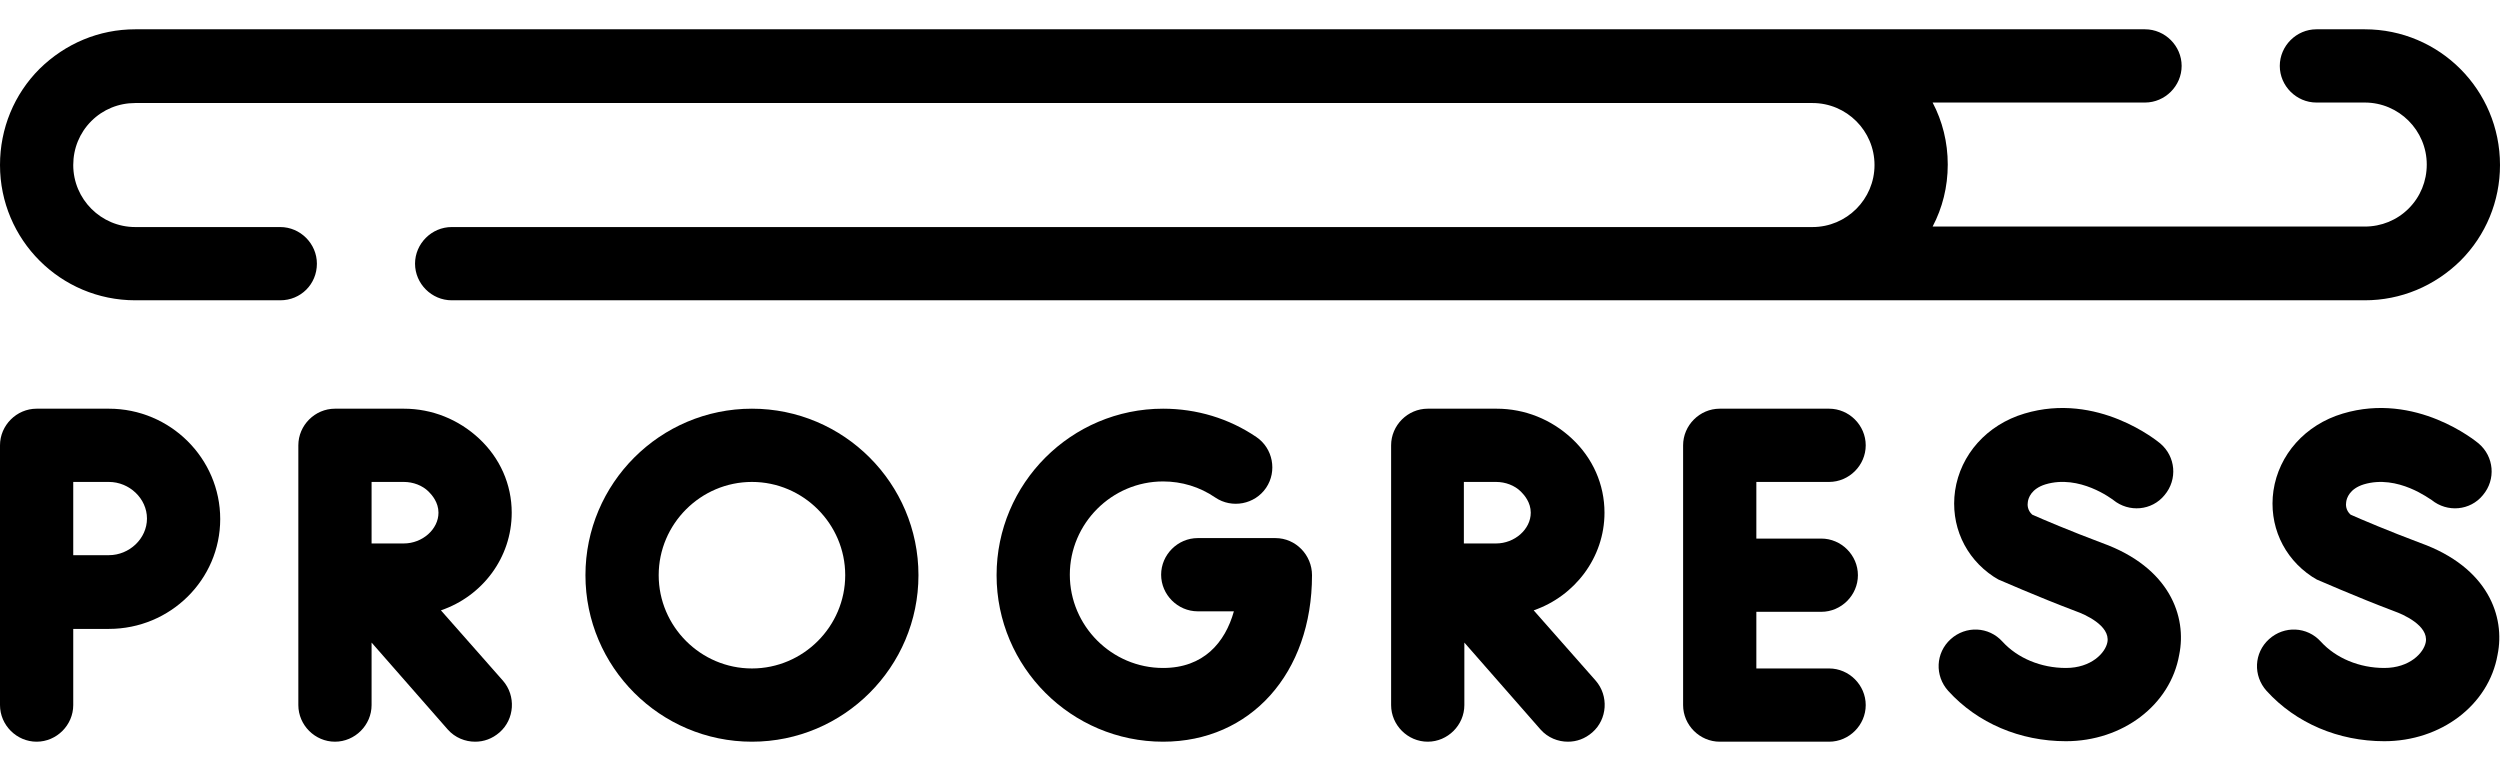
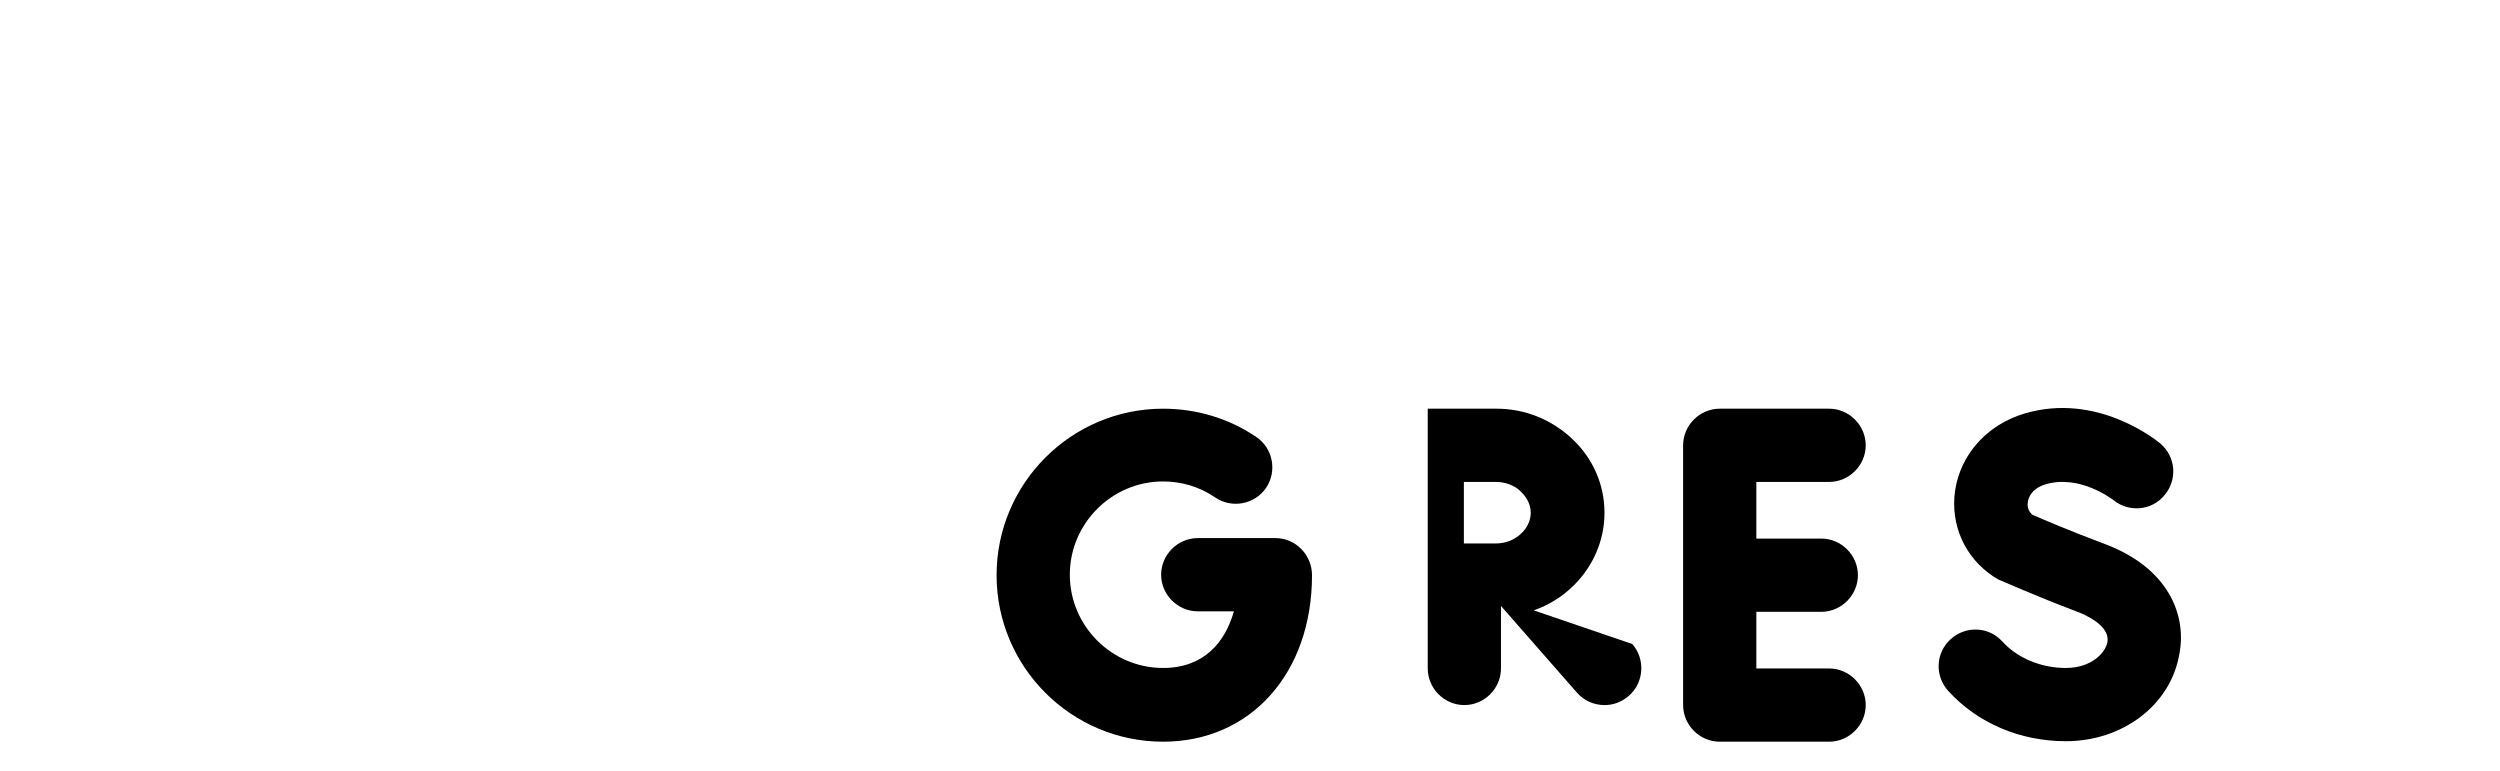
<svg xmlns="http://www.w3.org/2000/svg" version="1.1" id="Capa_1" x="0px" y="0px" viewBox="0 0 512 158" style="enable-background:new 0 0 512 158;" xml:space="preserve">
  <g>
    <path d="M374.6,98.7c4.1,0,7.5-3.4,7.5-7.5s-3.4-7.5-7.5-7.5h-22.4c-4.1,0-7.5,3.4-7.5,7.5v53.2c0,4.1,3.4,7.5,7.5,7.5h22.4   c4.1,0,7.5-3.4,7.5-7.5s-3.4-7.5-7.5-7.5h-14.9v-11.6H373c4.1,0,7.5-3.4,7.5-7.5s-3.4-7.5-7.5-7.5h-13.3V98.7H374.6z" />
    <path d="M261.2,110.2h-15.9c-4.1,0-7.5,3.4-7.5,7.5s3.4,7.5,7.5,7.5h7.4c-1.8,6.4-6.2,11.6-14.5,11.6c-10.5,0-19.1-8.6-19.1-19.1   s8.6-19.1,19.1-19.1c3.8,0,7.5,1.1,10.7,3.3c3.4,2.3,8.1,1.4,10.4-2s1.4-8.1-2-10.4c-5.6-3.8-12.2-5.8-19.1-5.8   c-18.8,0-34.1,15.3-34.1,34.1c0,18.8,15.3,34.1,34.1,34.1c17.9,0,30.5-14,30.5-34.1C268.7,113.7,265.4,110.2,261.2,110.2z" />
    <path d="M430.5,111.2c-6.4-2.4-12.3-4.9-14.3-5.8c-1-0.9-1-2-0.9-2.6c0.1-0.8,0.7-2.7,3.6-3.6c7-2.1,13.6,3,13.9,3.2   c3.2,2.6,7.9,2.2,10.5-1c2.7-3.2,2.3-7.9-0.9-10.6c-0.5-0.4-12.8-10.6-27.8-6.1c-7.7,2.3-13.1,8.4-14.2,15.8c-1,7,2,13.7,7.9,17.6   c0.3,0.2,0.7,0.4,1,0.6c0.3,0.1,7.7,3.4,15.9,6.5c1.7,0.6,7,2.9,6.4,6.3c-0.4,2.2-3.3,5.3-8.5,5.3c-5.1,0-9.9-2-13-5.4   c-2.8-3.1-7.5-3.3-10.6-0.5s-3.3,7.5-0.5,10.6c6,6.6,14.7,10.3,24.1,10.3c11.6,0,21.4-7.4,23.2-17.7   C447.9,126.3,444.4,116.2,430.5,111.2z" />
-     <path d="M495.7,111.2c-6.4-2.4-12.3-4.9-14.3-5.8c-1-0.9-1-2-0.9-2.6c0.1-0.8,0.7-2.7,3.6-3.6c7-2.1,13.6,3.1,13.9,3.2   c3.2,2.6,7.9,2.2,10.5-1c2.7-3.2,2.3-7.9-0.9-10.6c-0.5-0.4-12.8-10.6-27.8-6.1c-7.7,2.3-13.1,8.4-14.2,15.8c-1,7,2,13.7,7.9,17.6   c0.3,0.2,0.7,0.4,1,0.6c0.3,0.1,7.7,3.4,15.9,6.5c1.7,0.6,7,2.9,6.4,6.3c-0.4,2.2-3.3,5.3-8.5,5.3c-5.1,0-9.9-2-13-5.4   c-2.8-3.1-7.5-3.3-10.6-0.5s-3.3,7.5-0.5,10.6c6,6.6,14.7,10.3,24.1,10.3c11.6,0,21.4-7.4,23.2-17.7   C513.1,126.3,509.6,116.2,495.7,111.2z" />
-     <path d="M104.8,105c0-5.8-2.4-11.2-6.7-15.2c-4.2-3.9-9.6-6.1-15.4-6.1l0,0H68.6c-4.1,0-7.5,3.4-7.5,7.5v27.7l0,0l0,0v25.5   c0,4.1,3.4,7.5,7.5,7.5s7.5-3.4,7.5-7.5v-12.8l15.6,17.8c1.5,1.7,3.6,2.5,5.6,2.5c1.8,0,3.5-0.6,5-1.9c3.1-2.7,3.4-7.5,0.7-10.6   L90.3,125C98.8,122.1,104.8,114.2,104.8,105z M76.1,98.7h6.6c1.9,0,3.8,0.7,5.1,2c0.7,0.7,2,2.2,2,4.3c0,3.4-3.3,6.3-7.1,6.3   c-1.6,0-4.1,0-6.6,0V98.7z" />
-     <path d="M328.6,105c0-5.8-2.4-11.2-6.7-15.2c-4.2-3.9-9.6-6.1-15.4-6.1l0,0h-14.1c-4.1,0-7.5,3.4-7.5,7.5v27.7l0,0v25.5   c0,4.1,3.4,7.5,7.5,7.5s7.5-3.4,7.5-7.5v-12.8l15.6,17.8c1.5,1.7,3.6,2.5,5.6,2.5c1.8,0,3.5-0.6,5-1.9c3.1-2.7,3.4-7.5,0.7-10.6   L314.1,125C322.5,122.1,328.6,114.2,328.6,105z M299.8,98.7h6.6c1.9,0,3.8,0.7,5.1,2c0.7,0.7,2,2.2,2,4.3c0,3.4-3.3,6.3-7.1,6.3   c-1.6,0-4.1,0-6.6,0V98.7z" />
-     <path d="M22.3,83.7H7.5c-4.1,0-7.5,3.4-7.5,7.5v30.1v23.1c0,4.1,3.4,7.5,7.5,7.5s7.5-3.4,7.5-7.5v-15.6c2.7,0,5.6,0,7.3,0   c12.6,0,22.8-10.1,22.8-22.5S34.9,83.7,22.3,83.7z M22.3,113.7c-1.7,0-4.6,0-7.3,0v-15h7.3c4.2,0,7.8,3.4,7.8,7.5   S26.5,113.7,22.3,113.7z" />
-     <path d="M154,83.7c-18.8,0-34.1,15.3-34.1,34.1c0,18.8,15.3,34.1,34.1,34.1s34.1-15.3,34.1-34.1S172.8,83.7,154,83.7z M154,136.9   c-10.5,0-19.1-8.6-19.1-19.1s8.6-19.1,19.1-19.1s19.1,8.6,19.1,19.1S164.5,136.9,154,136.9z" />
-     <path d="M64.9,54c0-4.1-3.4-7.5-7.5-7.5H27.7c-7,0-12.7-5.7-12.7-12.7c0-3.4,1.3-6.6,3.7-9s5.6-3.7,9-3.7h343.5   c7,0,12.7,5.7,12.7,12.7s-5.7,12.7-12.7,12.7h-0.1H92.5c-4.1,0-7.5,3.4-7.5,7.5s3.4,7.5,7.5,7.5h391.8c7.4,0,14.3-2.9,19.6-8.1   c5.2-5.2,8.1-12.2,8.1-19.6C512,18.4,499.6,6,484.3,6h-9.9c-4.1,0-7.5,3.4-7.5,7.5s3.4,7.5,7.5,7.5h9.9c7,0,12.7,5.7,12.7,12.7   c0,3.4-1.3,6.6-3.7,9c-2.4,2.4-5.6,3.7-9,3.7h-88.5c2-3.8,3.1-8.1,3.1-12.7c0-4.6-1.1-8.9-3.1-12.7h43.5c4.1,0,7.5-3.4,7.5-7.5   S443.4,6,439.3,6h-68.1l0,0l0,0H27.7c-7.4,0-14.3,2.9-19.6,8.1C2.9,19.3,0,26.3,0,33.8c0,15.3,12.4,27.7,27.7,27.7h29.7   C61.6,61.5,64.9,58.2,64.9,54z" />
+     <path d="M328.6,105c0-5.8-2.4-11.2-6.7-15.2c-4.2-3.9-9.6-6.1-15.4-6.1l0,0h-14.1v27.7l0,0v25.5   c0,4.1,3.4,7.5,7.5,7.5s7.5-3.4,7.5-7.5v-12.8l15.6,17.8c1.5,1.7,3.6,2.5,5.6,2.5c1.8,0,3.5-0.6,5-1.9c3.1-2.7,3.4-7.5,0.7-10.6   L314.1,125C322.5,122.1,328.6,114.2,328.6,105z M299.8,98.7h6.6c1.9,0,3.8,0.7,5.1,2c0.7,0.7,2,2.2,2,4.3c0,3.4-3.3,6.3-7.1,6.3   c-1.6,0-4.1,0-6.6,0V98.7z" />
  </g>
</svg>